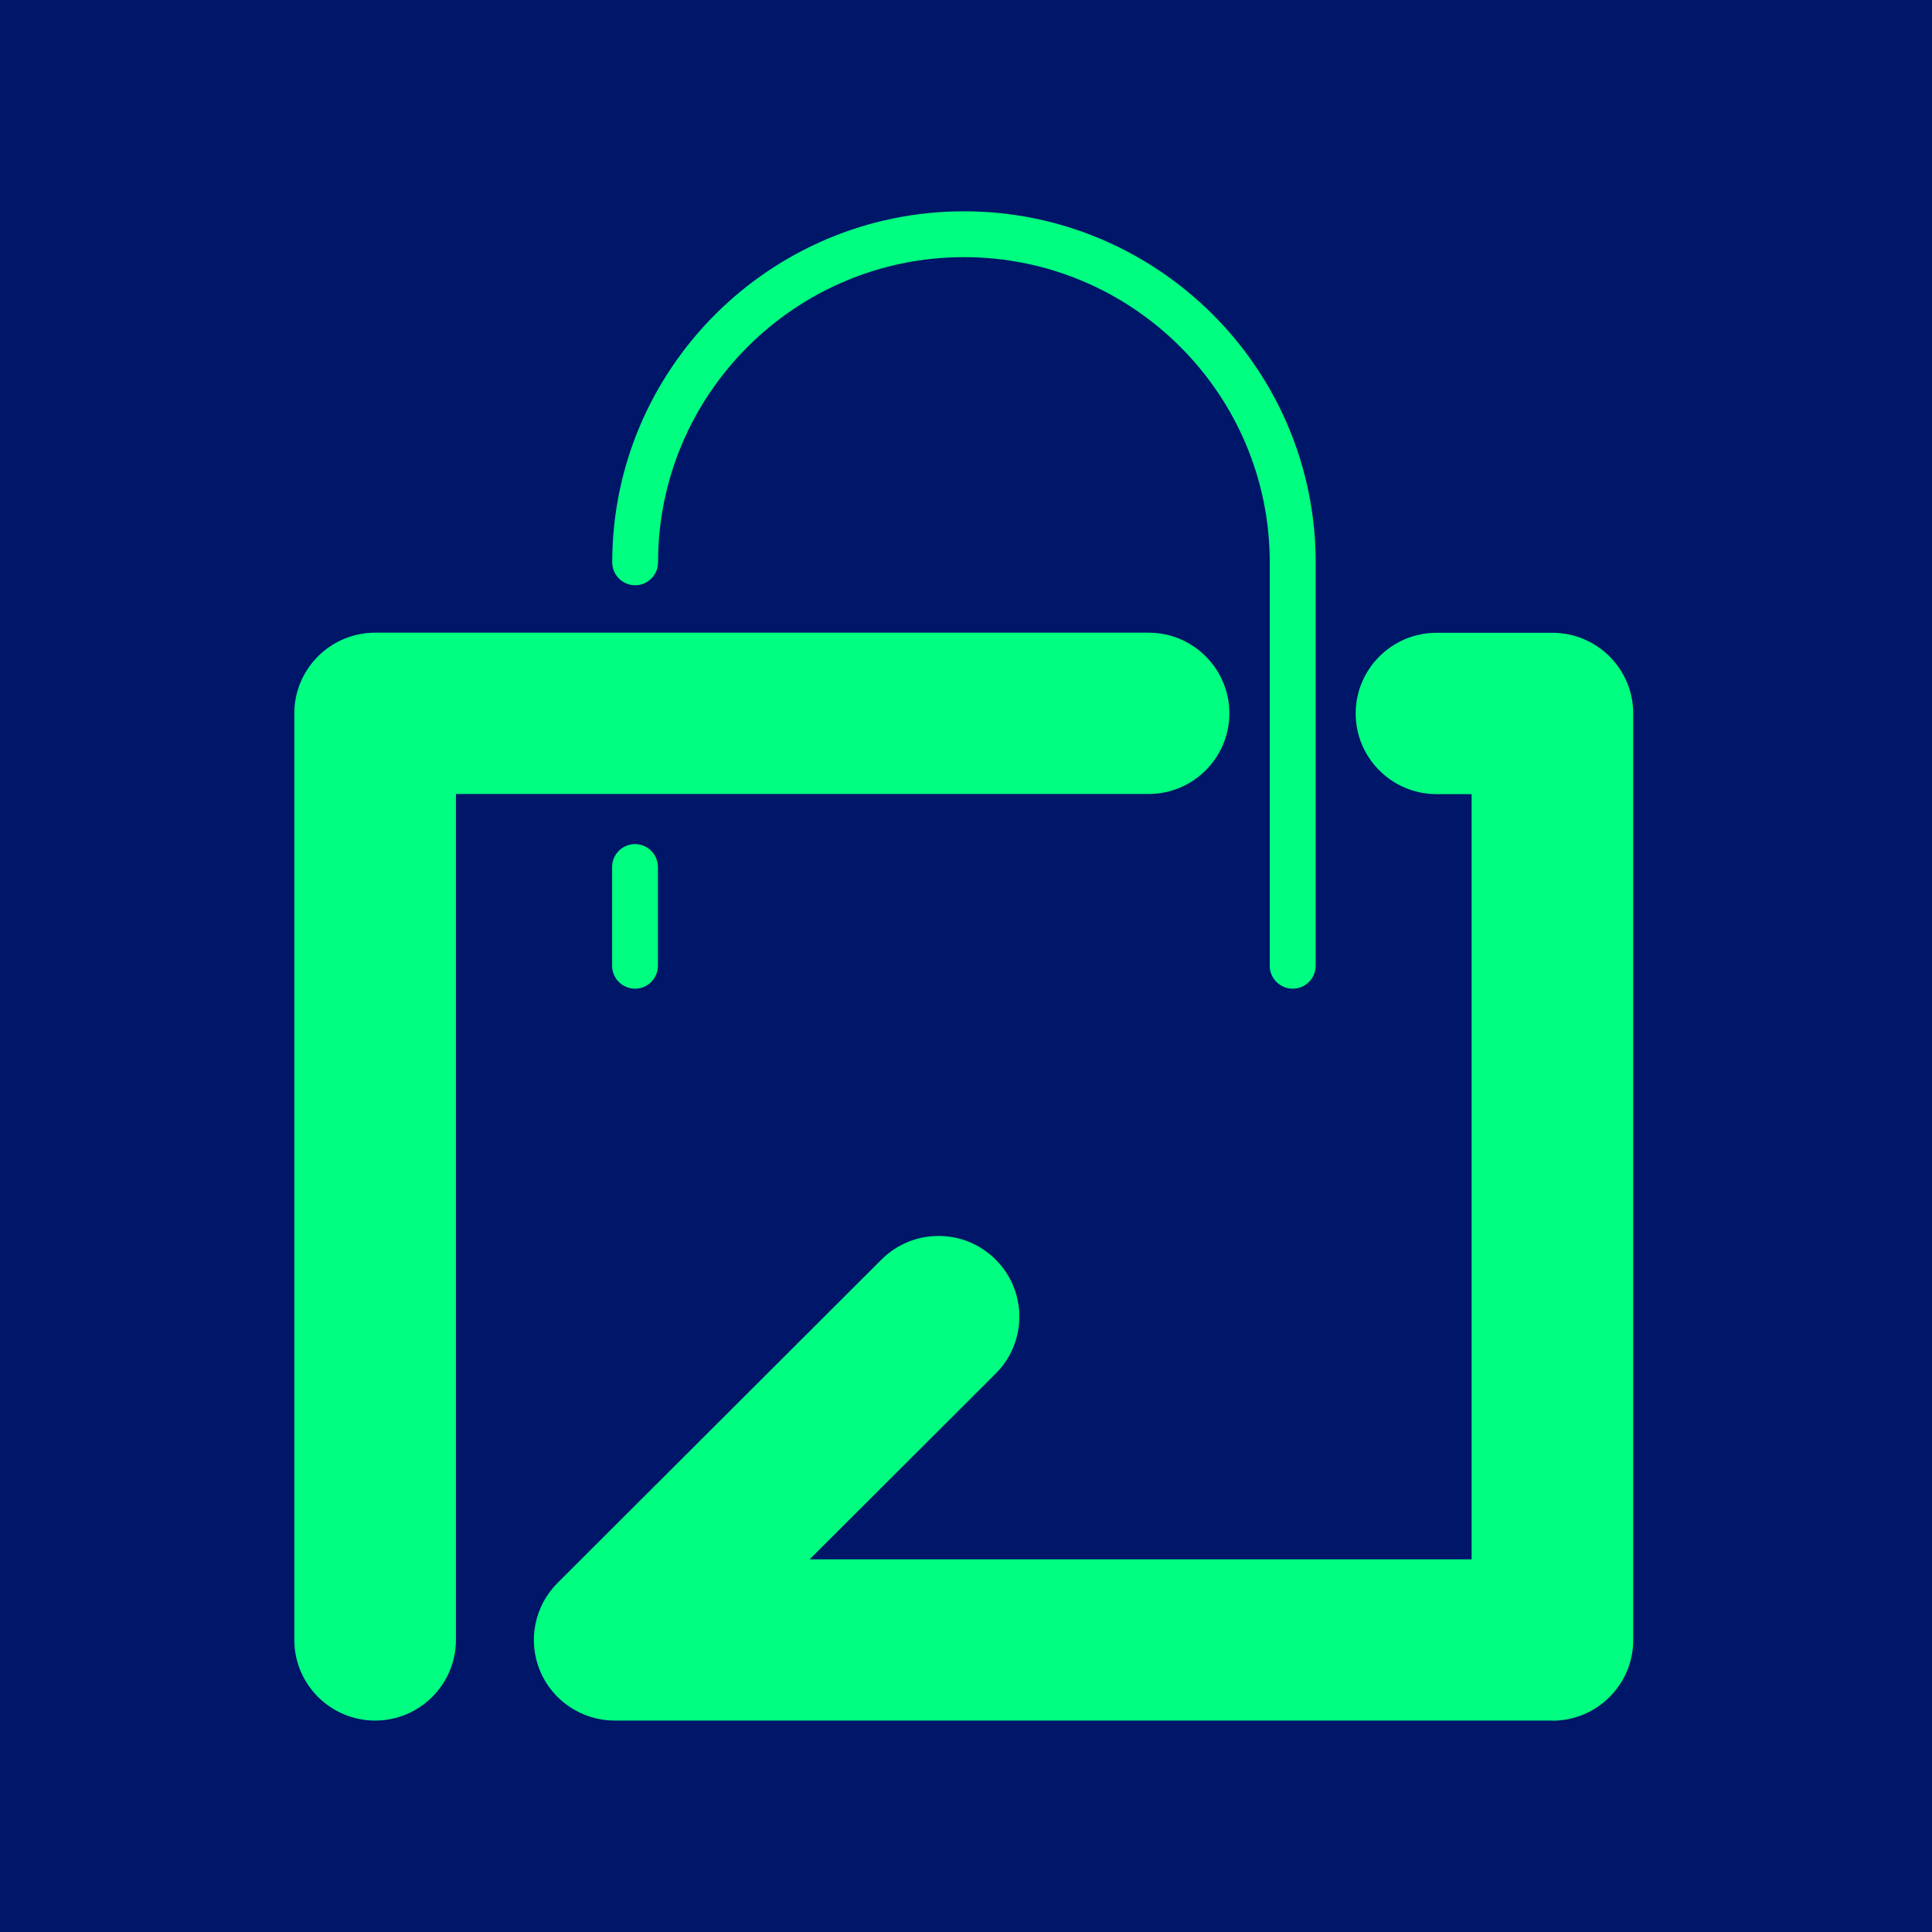
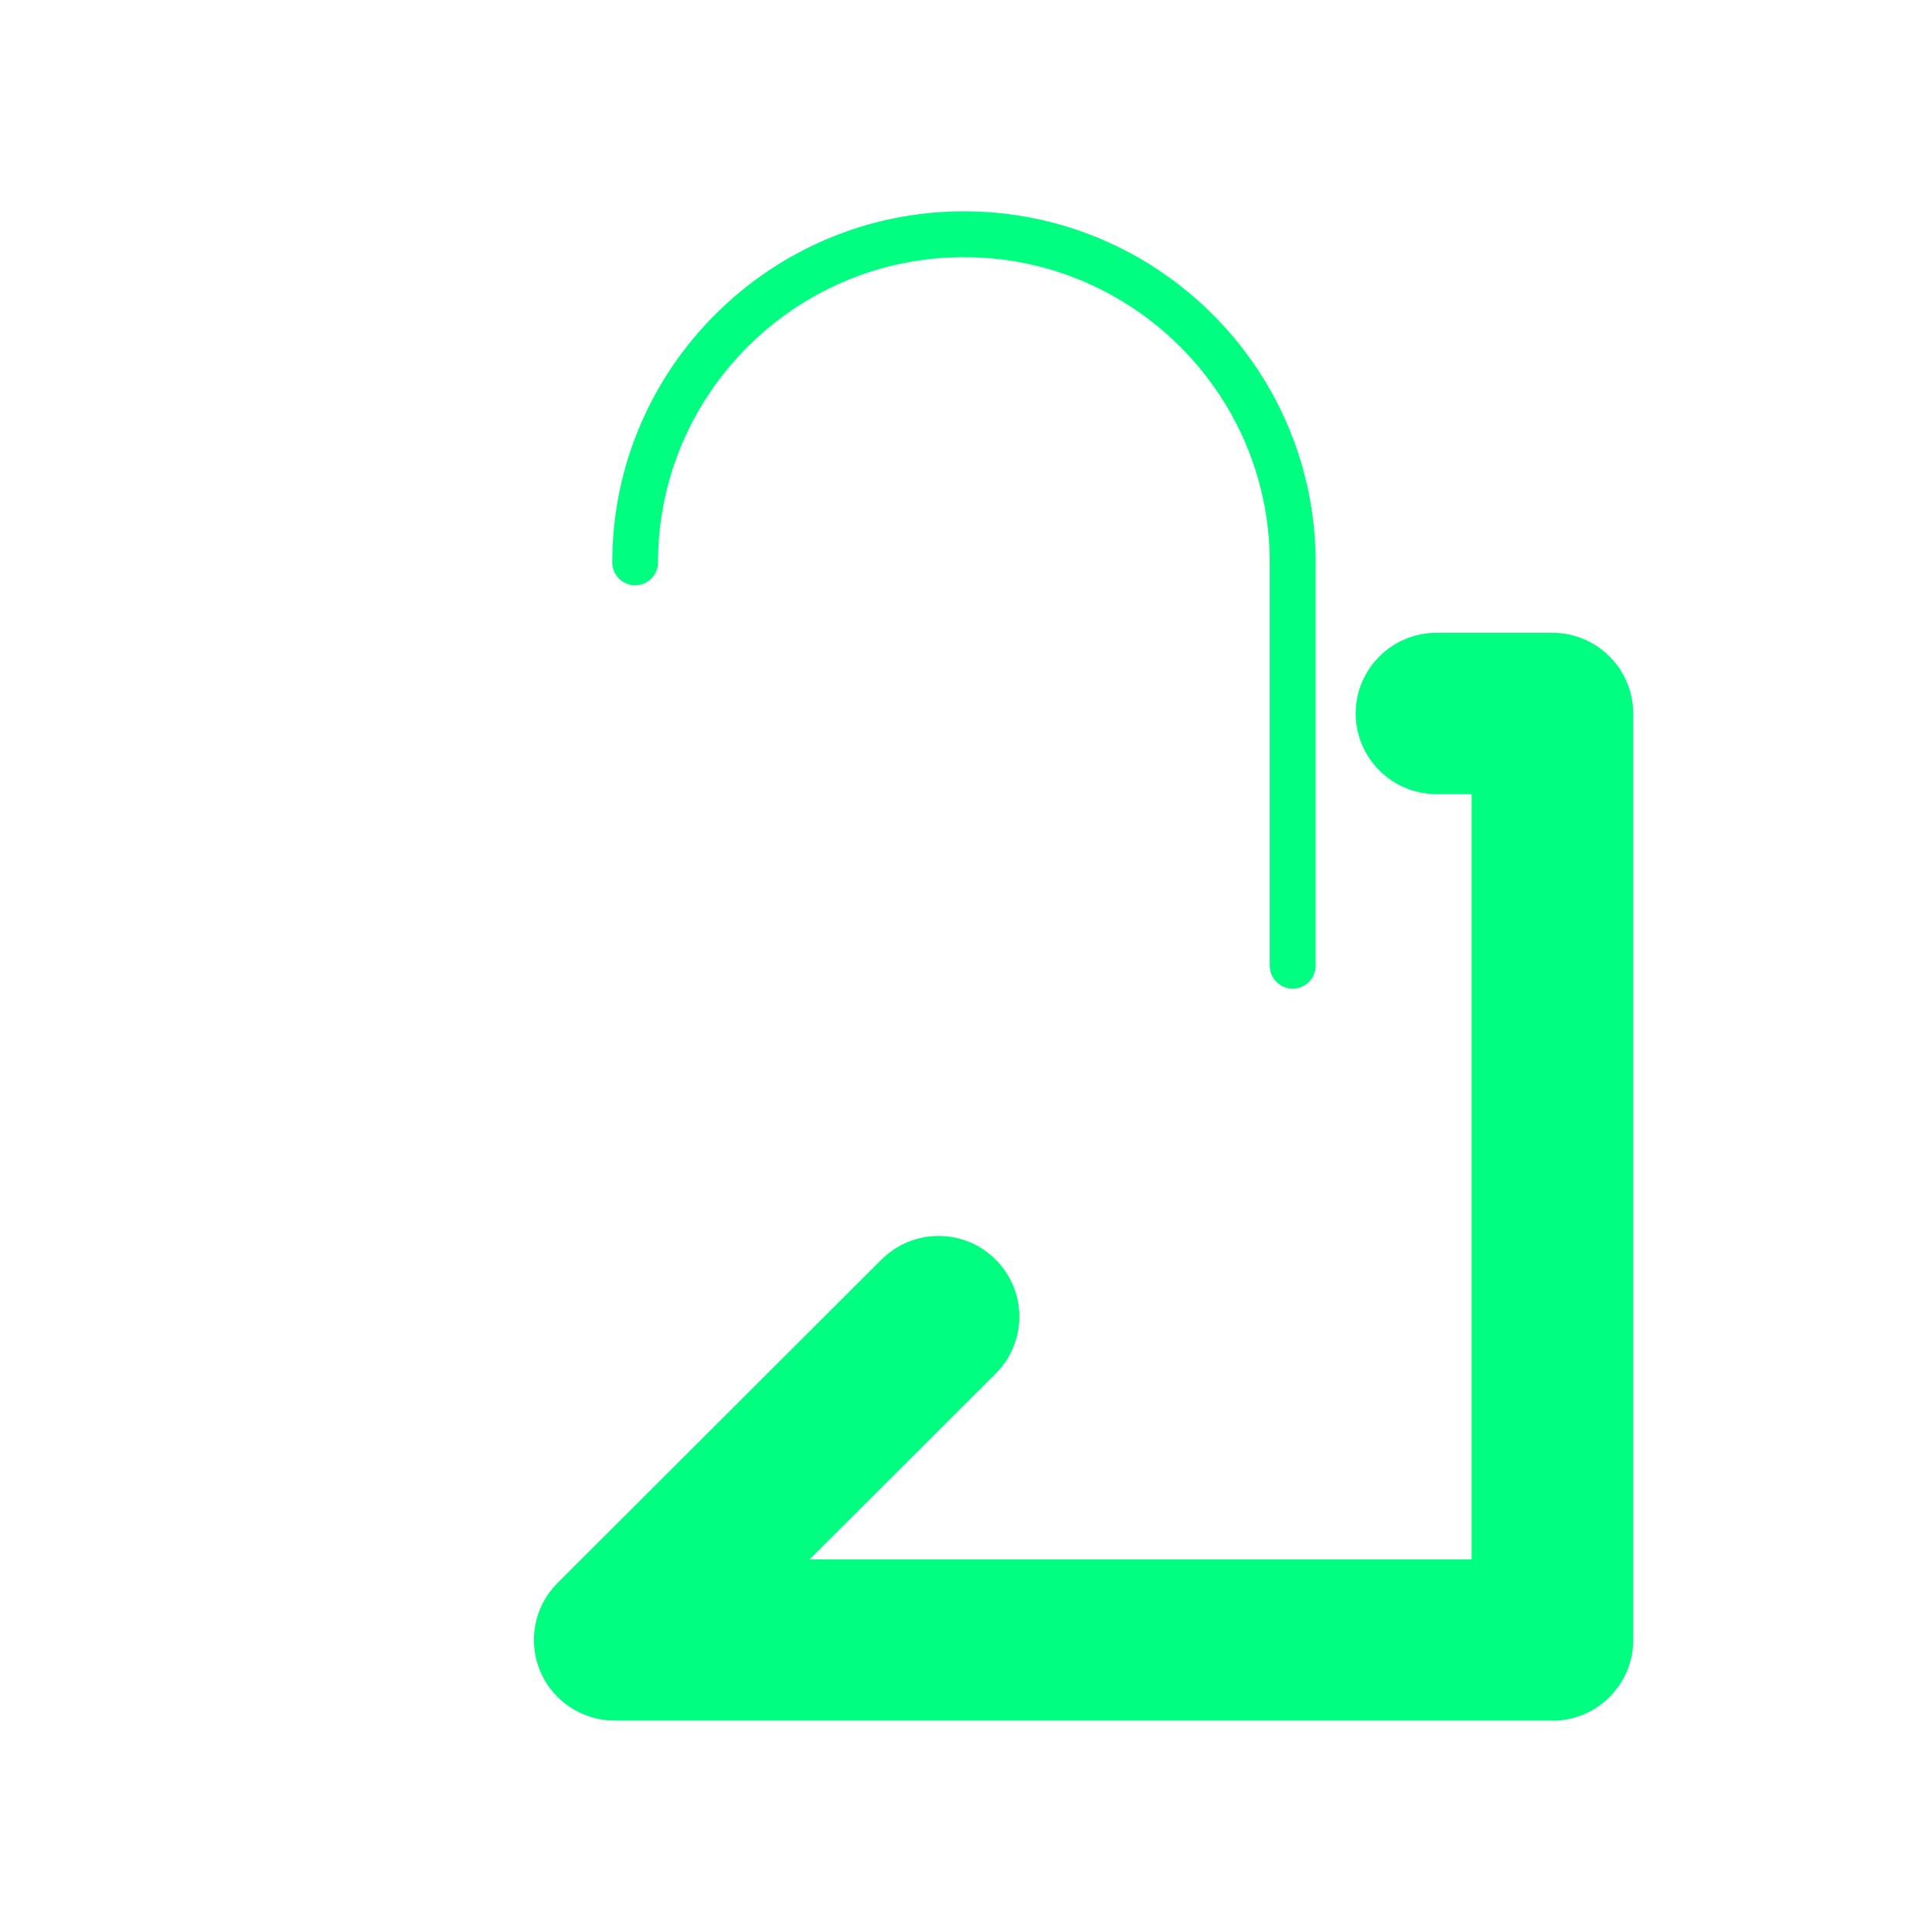
<svg xmlns="http://www.w3.org/2000/svg" width="512" height="512" viewBox="0 0 512 512" fill="none">
-   <rect width="512" height="512" fill="#001669" />
  <path d="M342.565 262.008C339.223 262.008 336.498 259.287 336.498 255.952V149.045C336.498 104.417 300.131 68.145 255.458 68.145C210.785 68.145 174.385 104.45 174.385 149.045C174.385 152.381 171.66 155.101 168.319 155.101C164.977 155.101 162.252 152.381 162.252 149.045C162.252 97.746 204.07 56 255.458 56C306.846 56 348.664 97.746 348.664 149.045V255.952C348.664 259.287 345.939 262.008 342.597 262.008H342.565Z" fill="#00FF80" />
  <path d="M411.439 455.968H162.901C154.239 455.968 146.42 450.753 143.111 442.786C139.802 434.819 141.619 425.622 147.75 419.501L233.592 333.807C241.962 325.452 255.523 325.452 263.86 333.807C272.23 342.163 272.23 355.7 263.86 364.024L214.548 413.25H389.995V210.449H380.684C368.875 210.449 359.272 200.863 359.272 189.074C359.272 177.286 368.875 167.699 380.684 167.699H411.407C423.216 167.699 432.819 177.286 432.819 189.074V434.625C432.819 446.414 423.216 456 411.407 456L411.439 455.968Z" fill="#00FF80" />
-   <path d="M99.412 455.967C87.603 455.967 78 446.381 78 434.593V189.042C78 177.253 87.603 167.667 99.412 167.667H304.381C316.19 167.667 325.792 177.253 325.792 189.042C325.792 200.83 316.19 210.416 304.381 210.416H120.824V434.593C120.824 446.381 111.221 455.967 99.412 455.967Z" fill="#00FF80" />
-   <path d="M168.286 262.008C164.945 262.008 162.22 259.287 162.22 255.951V229.751C162.22 226.415 164.945 223.695 168.286 223.695C171.628 223.695 174.353 226.415 174.353 229.751V255.951C174.353 259.287 171.628 262.008 168.286 262.008Z" fill="#00FF80" />
</svg>